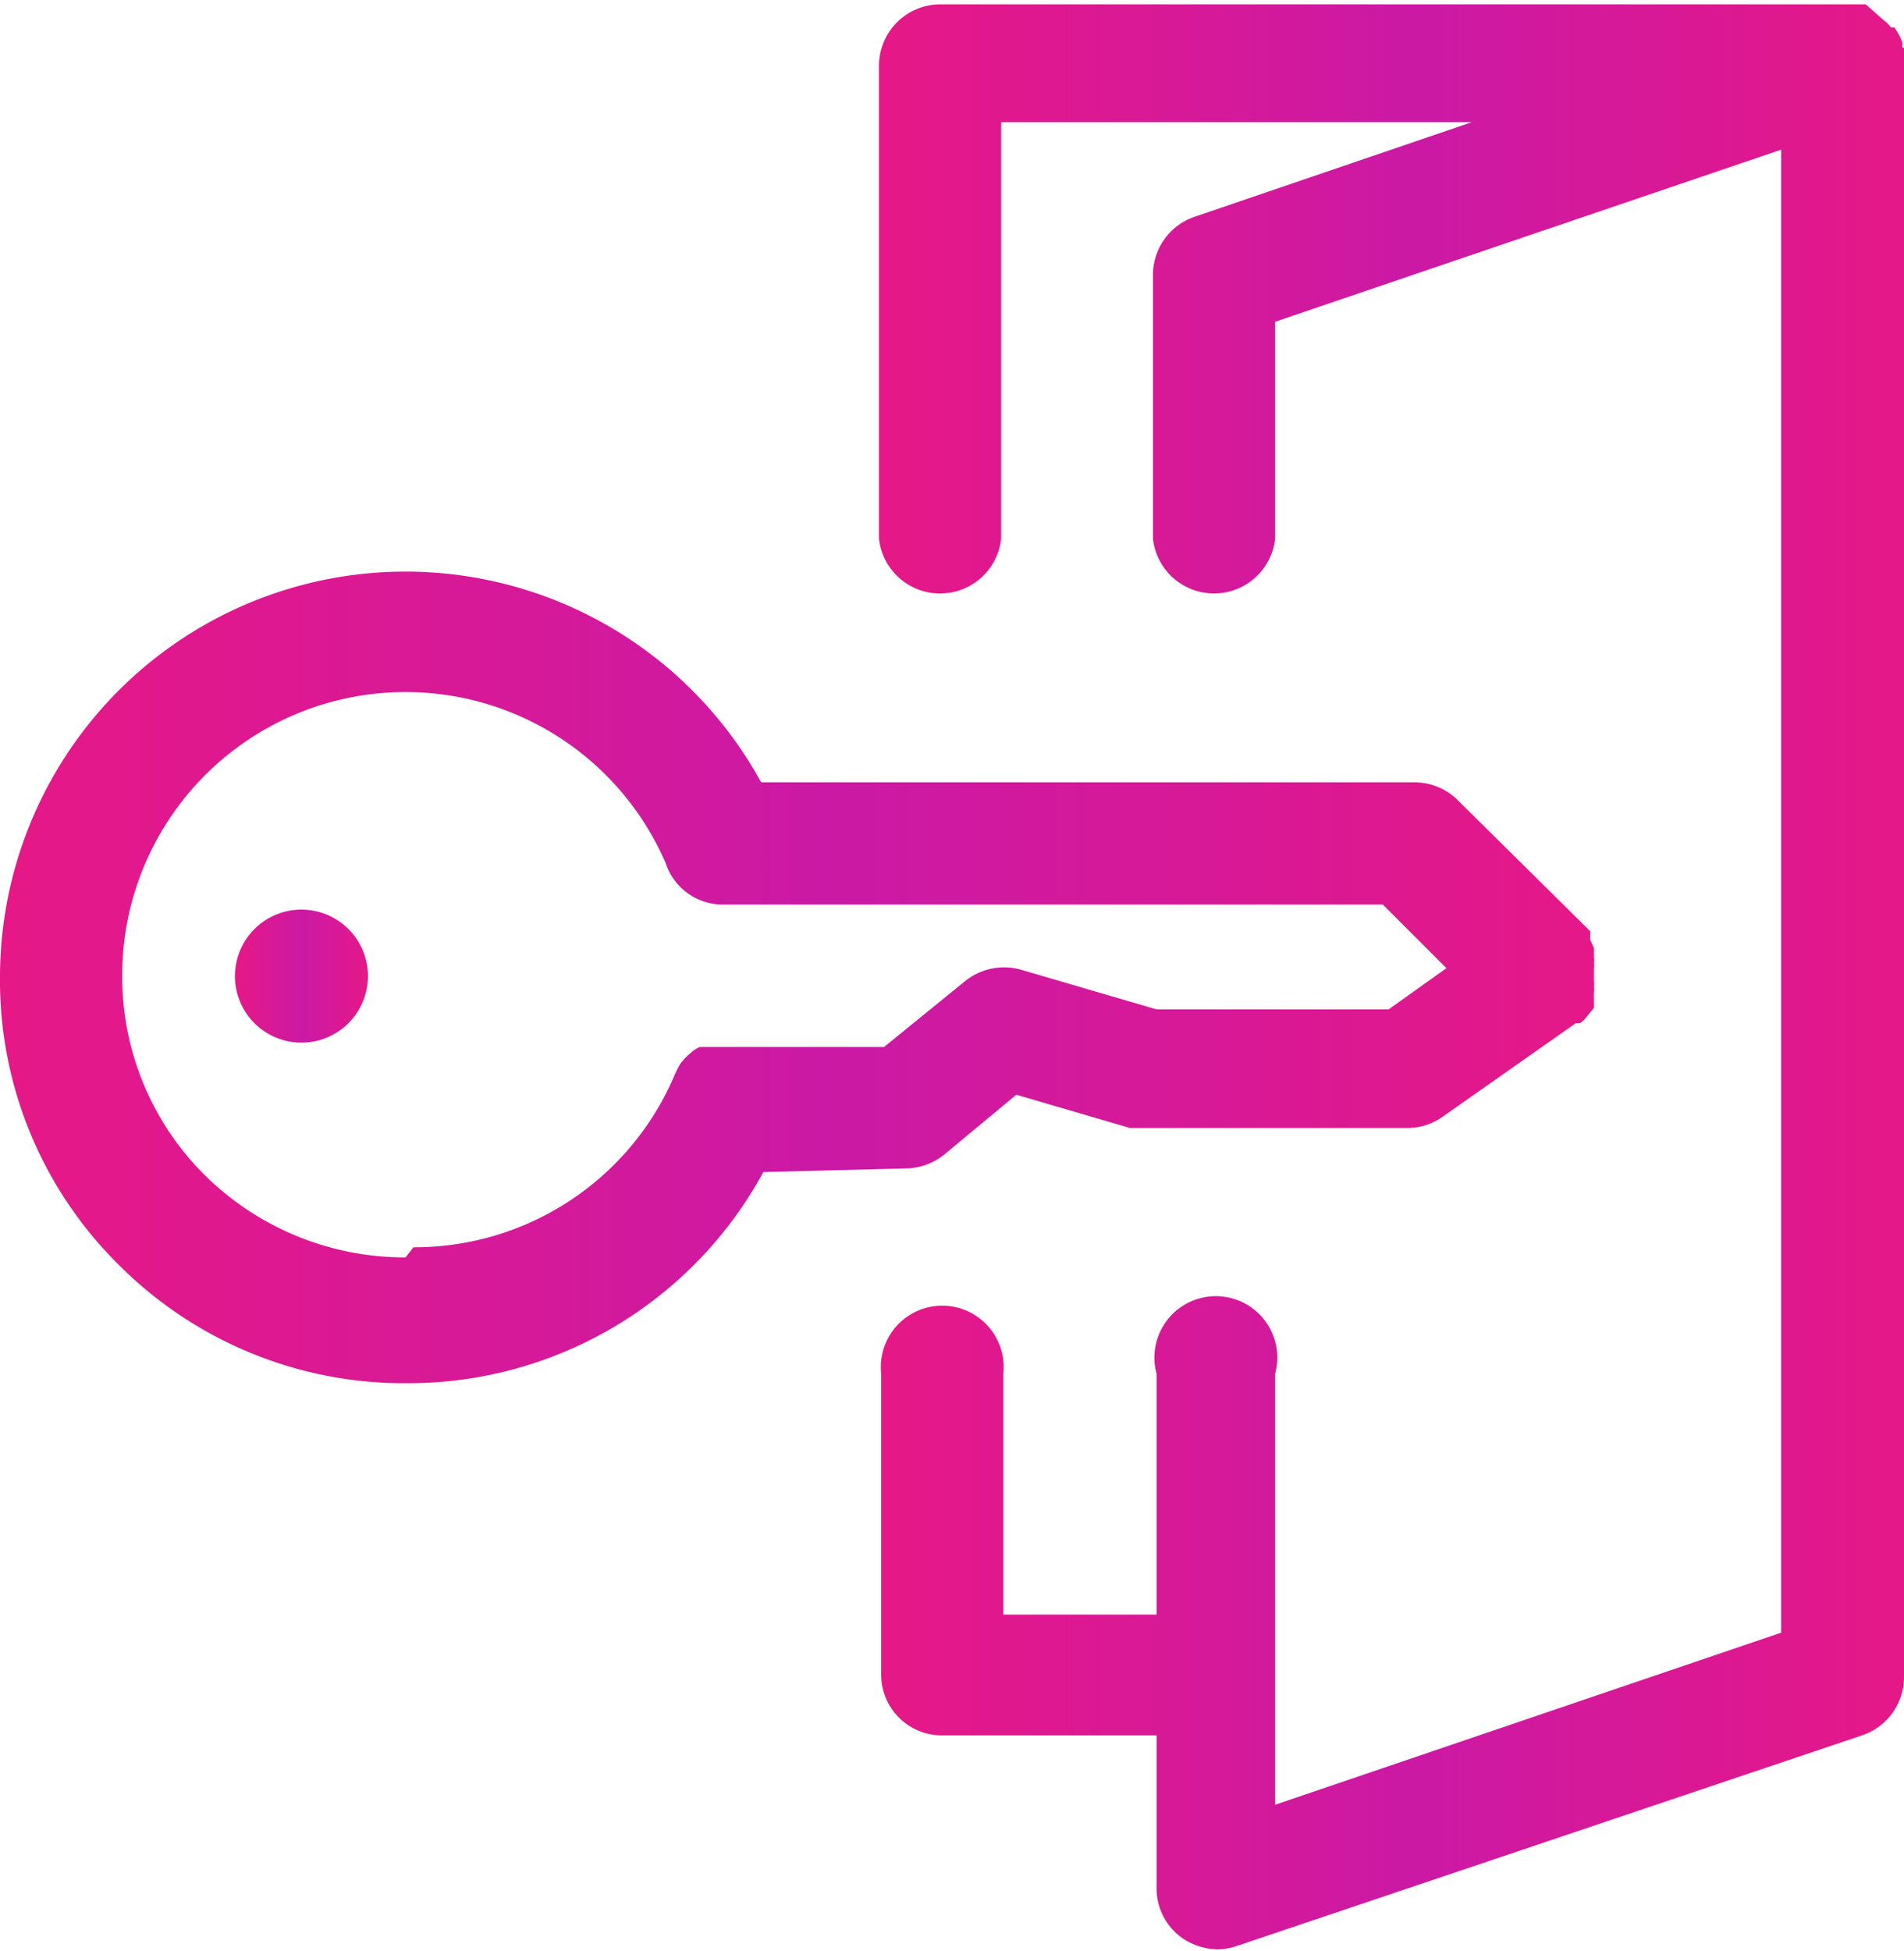
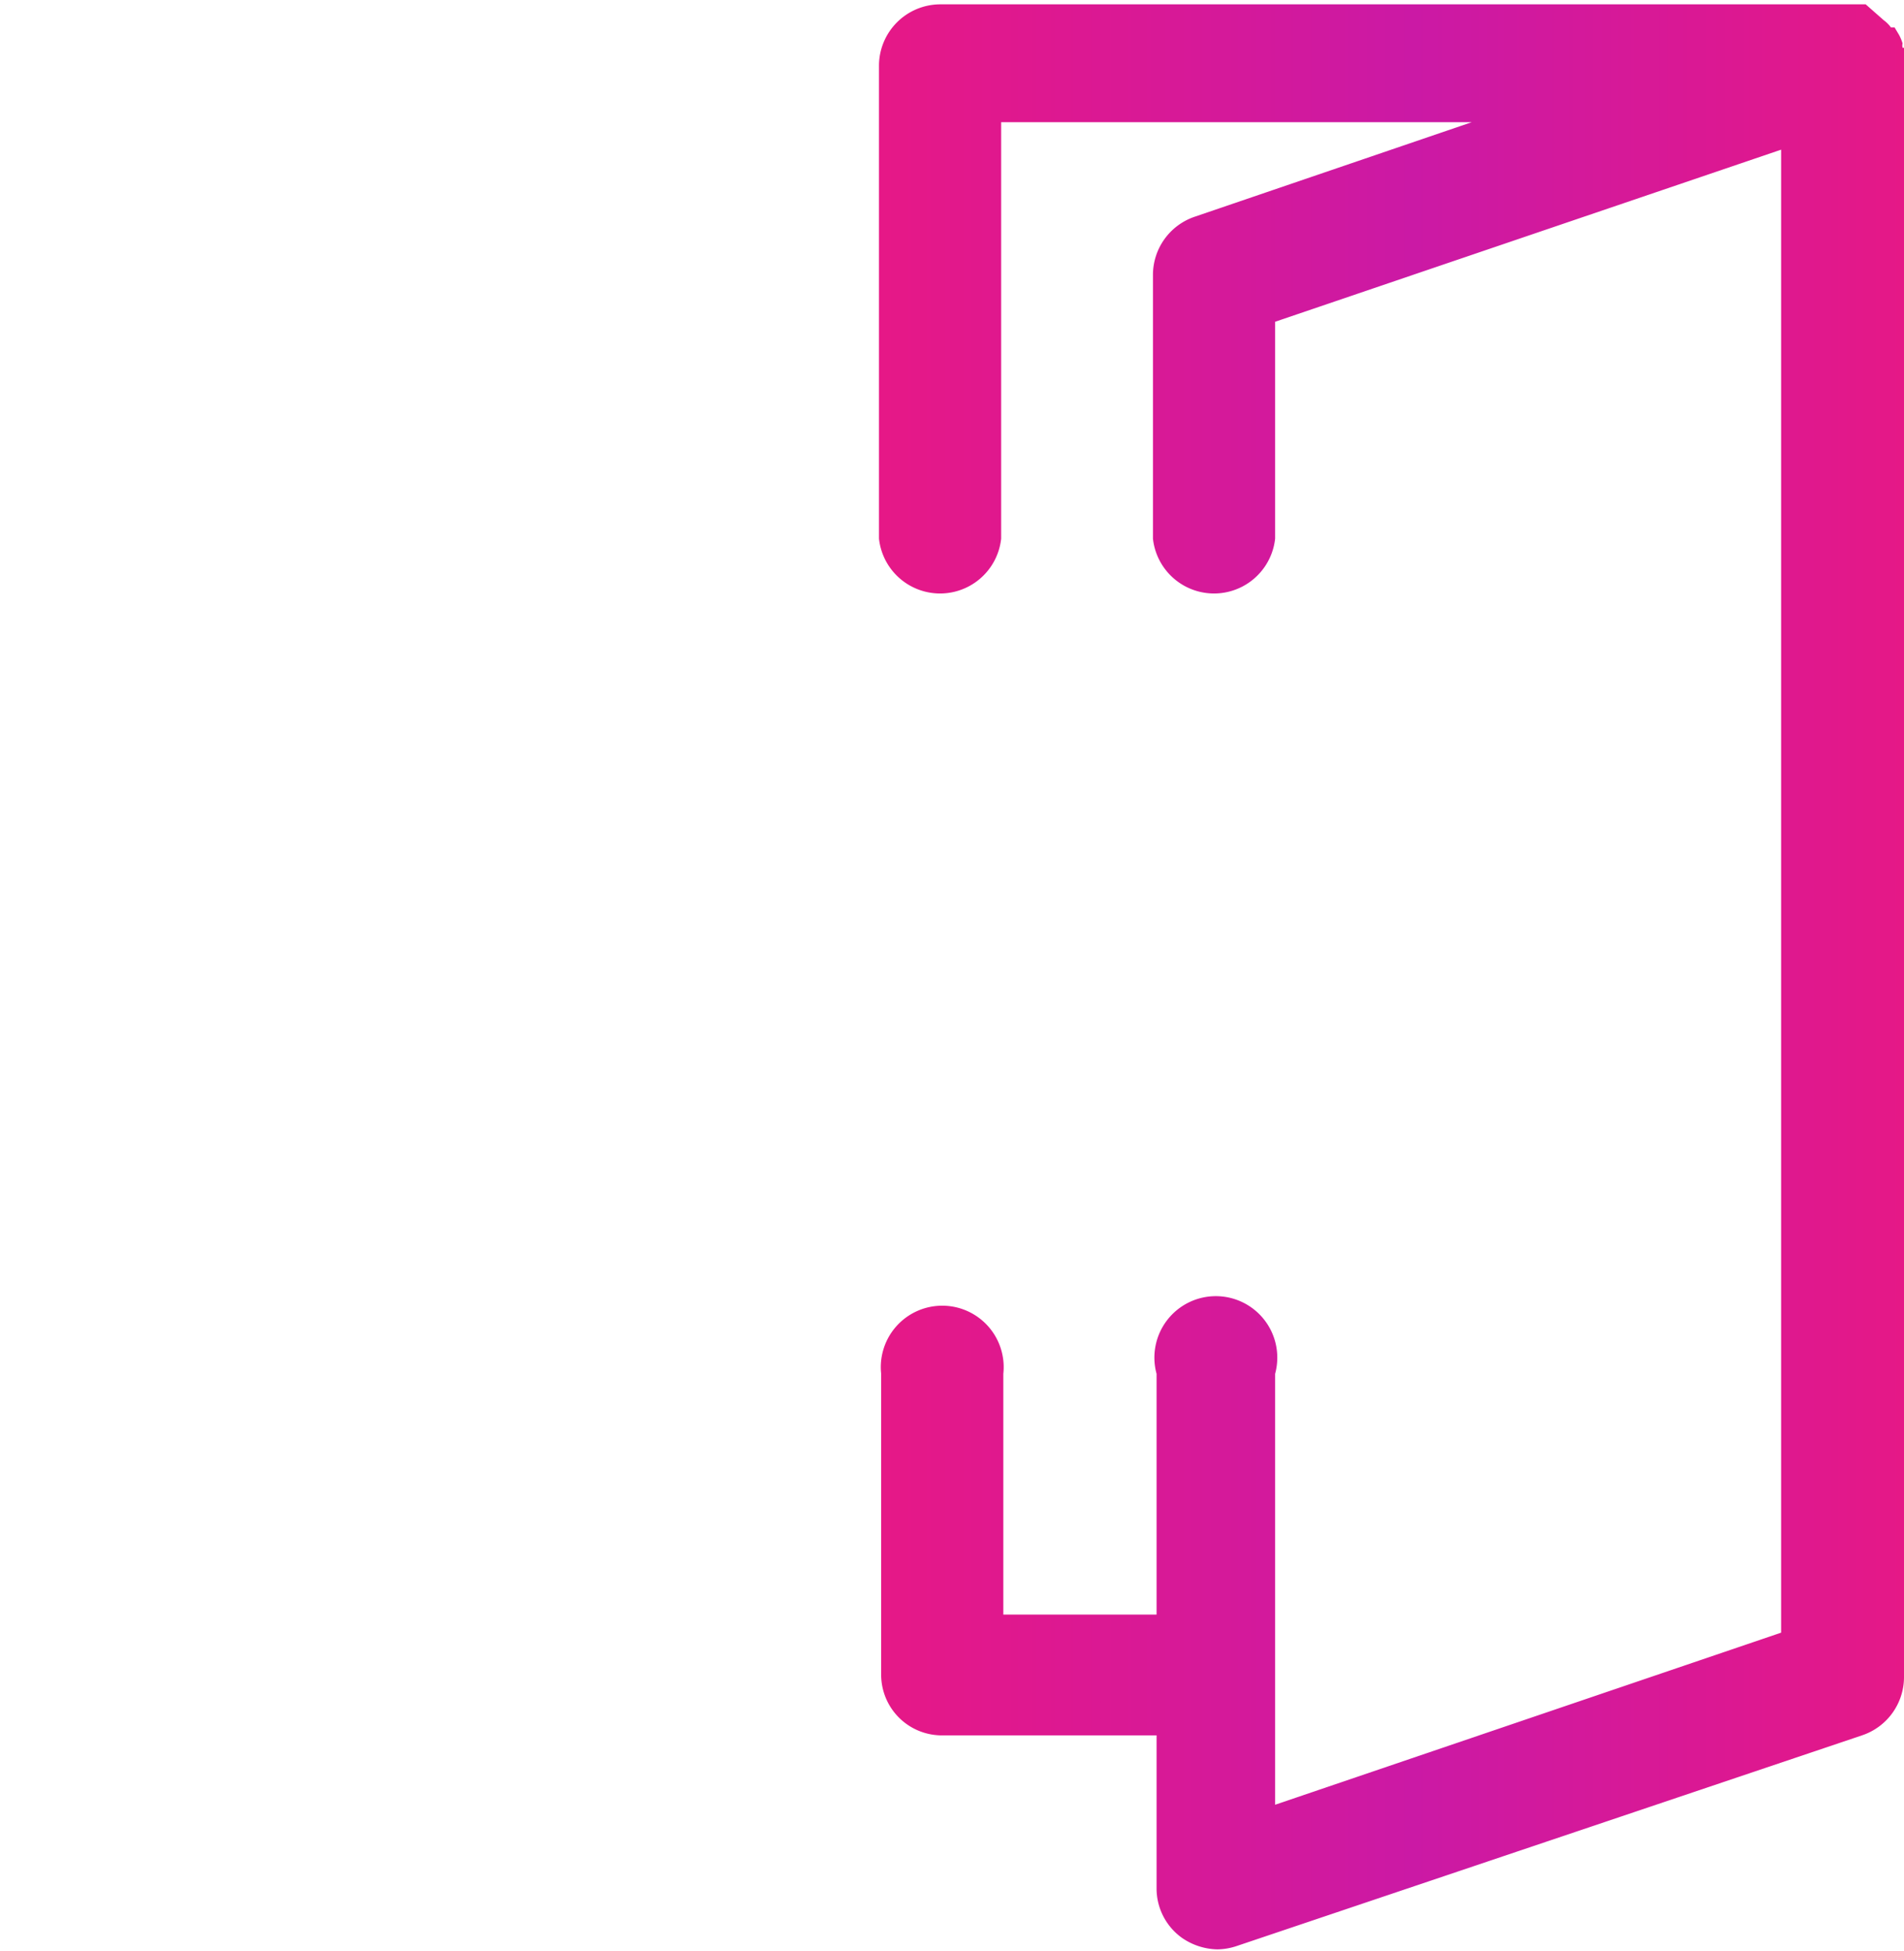
<svg xmlns="http://www.w3.org/2000/svg" xmlns:xlink="http://www.w3.org/1999/xlink" id="Capa_1" data-name="Capa 1" viewBox="0 0 26.34 26.98">
  <defs>
    <style>.cls-1{fill:url(#Degradado_sin_nombre);}.cls-2{fill:url(#Degradado_sin_nombre-2);}.cls-3{fill:url(#Degradado_sin_nombre-3);}</style>
    <linearGradient id="Degradado_sin_nombre" x1="12.19" y1="13.49" x2="26.34" y2="13.49" gradientUnits="userSpaceOnUse">
      <stop offset="0" stop-color="#e61887" />
      <stop offset="0.43" stop-color="#d0199f" />
      <stop offset="0.52" stop-color="#cb19a5" />
      <stop offset="1" stop-color="#e51887" />
    </linearGradient>
    <linearGradient id="Degradado_sin_nombre-2" x1="0" y1="13.49" x2="22.17" y2="13.49" xlink:href="#Degradado_sin_nombre" />
    <linearGradient id="Degradado_sin_nombre-3" x1="3.25" y1="13.49" x2="5.09" y2="13.49" xlink:href="#Degradado_sin_nombre" />
  </defs>
  <path class="cls-1" d="M26.32.66a.14.14,0,0,1,0-.06.61.61,0,0,0-.05-.12l0,0-.06-.1-.05,0a.47.47,0,0,0-.1-.1s0,0,0,0h0L25.81.06h0l-.14,0H13a.85.85,0,0,0-.84.84V7.45a.85.85,0,0,0,1.69,0V1.69h6.51L16.52,3a.85.85,0,0,0-.57.8V7.45a.85.85,0,0,0,1.69,0v-3l7-2.38V22.58l-7,2.38V19A.85.85,0,1,0,16,19v3.33H13.88V19a.85.85,0,1,0-1.69,0v4.17A.84.84,0,0,0,13,24H16v2.12a.84.84,0,0,0,.35.68.89.89,0,0,0,.49.16.87.87,0,0,0,.28-.05L25.76,24a.85.85,0,0,0,.58-.8V.84a.57.57,0,0,0,0-.18Z" />
-   <path class="cls-2" d="M12.52,16.16a.87.87,0,0,0,.54-.19l1-.83,1.57.46.23,0h3.6a.84.84,0,0,0,.49-.15l1.85-1.3.06,0,.06-.05h0L22,14l.05-.06,0-.07,0-.07a.64.64,0,0,1,0-.07.29.29,0,0,0,0-.09.17.17,0,0,0,0-.07s0-.06,0-.09,0-.05,0-.08a.22.22,0,0,0,0-.08.14.14,0,0,0,0-.07l0-.09,0-.05L22,13h0s0,0,0-.06l0-.06h0l-1.84-1.82a.85.85,0,0,0-.59-.24H10.53A5.61,5.61,0,0,0,0,13.49a5.53,5.53,0,0,0,1.64,4,5.57,5.57,0,0,0,4,1.64h0a5.59,5.59,0,0,0,4.92-2.92ZM5.61,17.39h0a3.94,3.94,0,0,1-2.78-1.14,3.87,3.87,0,0,1-1.14-2.76,3.92,3.92,0,0,1,7.52-1.55.83.83,0,0,0,.79.57h9.13l.88.88-.8.57H16l-1.88-.55a.86.86,0,0,0-.77.16l-1.12.91H10l-.17,0h0l-.15,0,0,0a.53.53,0,0,0-.1.06s0,0,0,0l-.09.08,0,0-.07.08a1.09,1.09,0,0,0-.08.15,3.91,3.91,0,0,1-3.62,2.4Z" />
-   <path class="cls-3" d="M5.09,13.49a.92.92,0,1,1-.92-.91A.92.92,0,0,1,5.09,13.49Z" />
</svg>